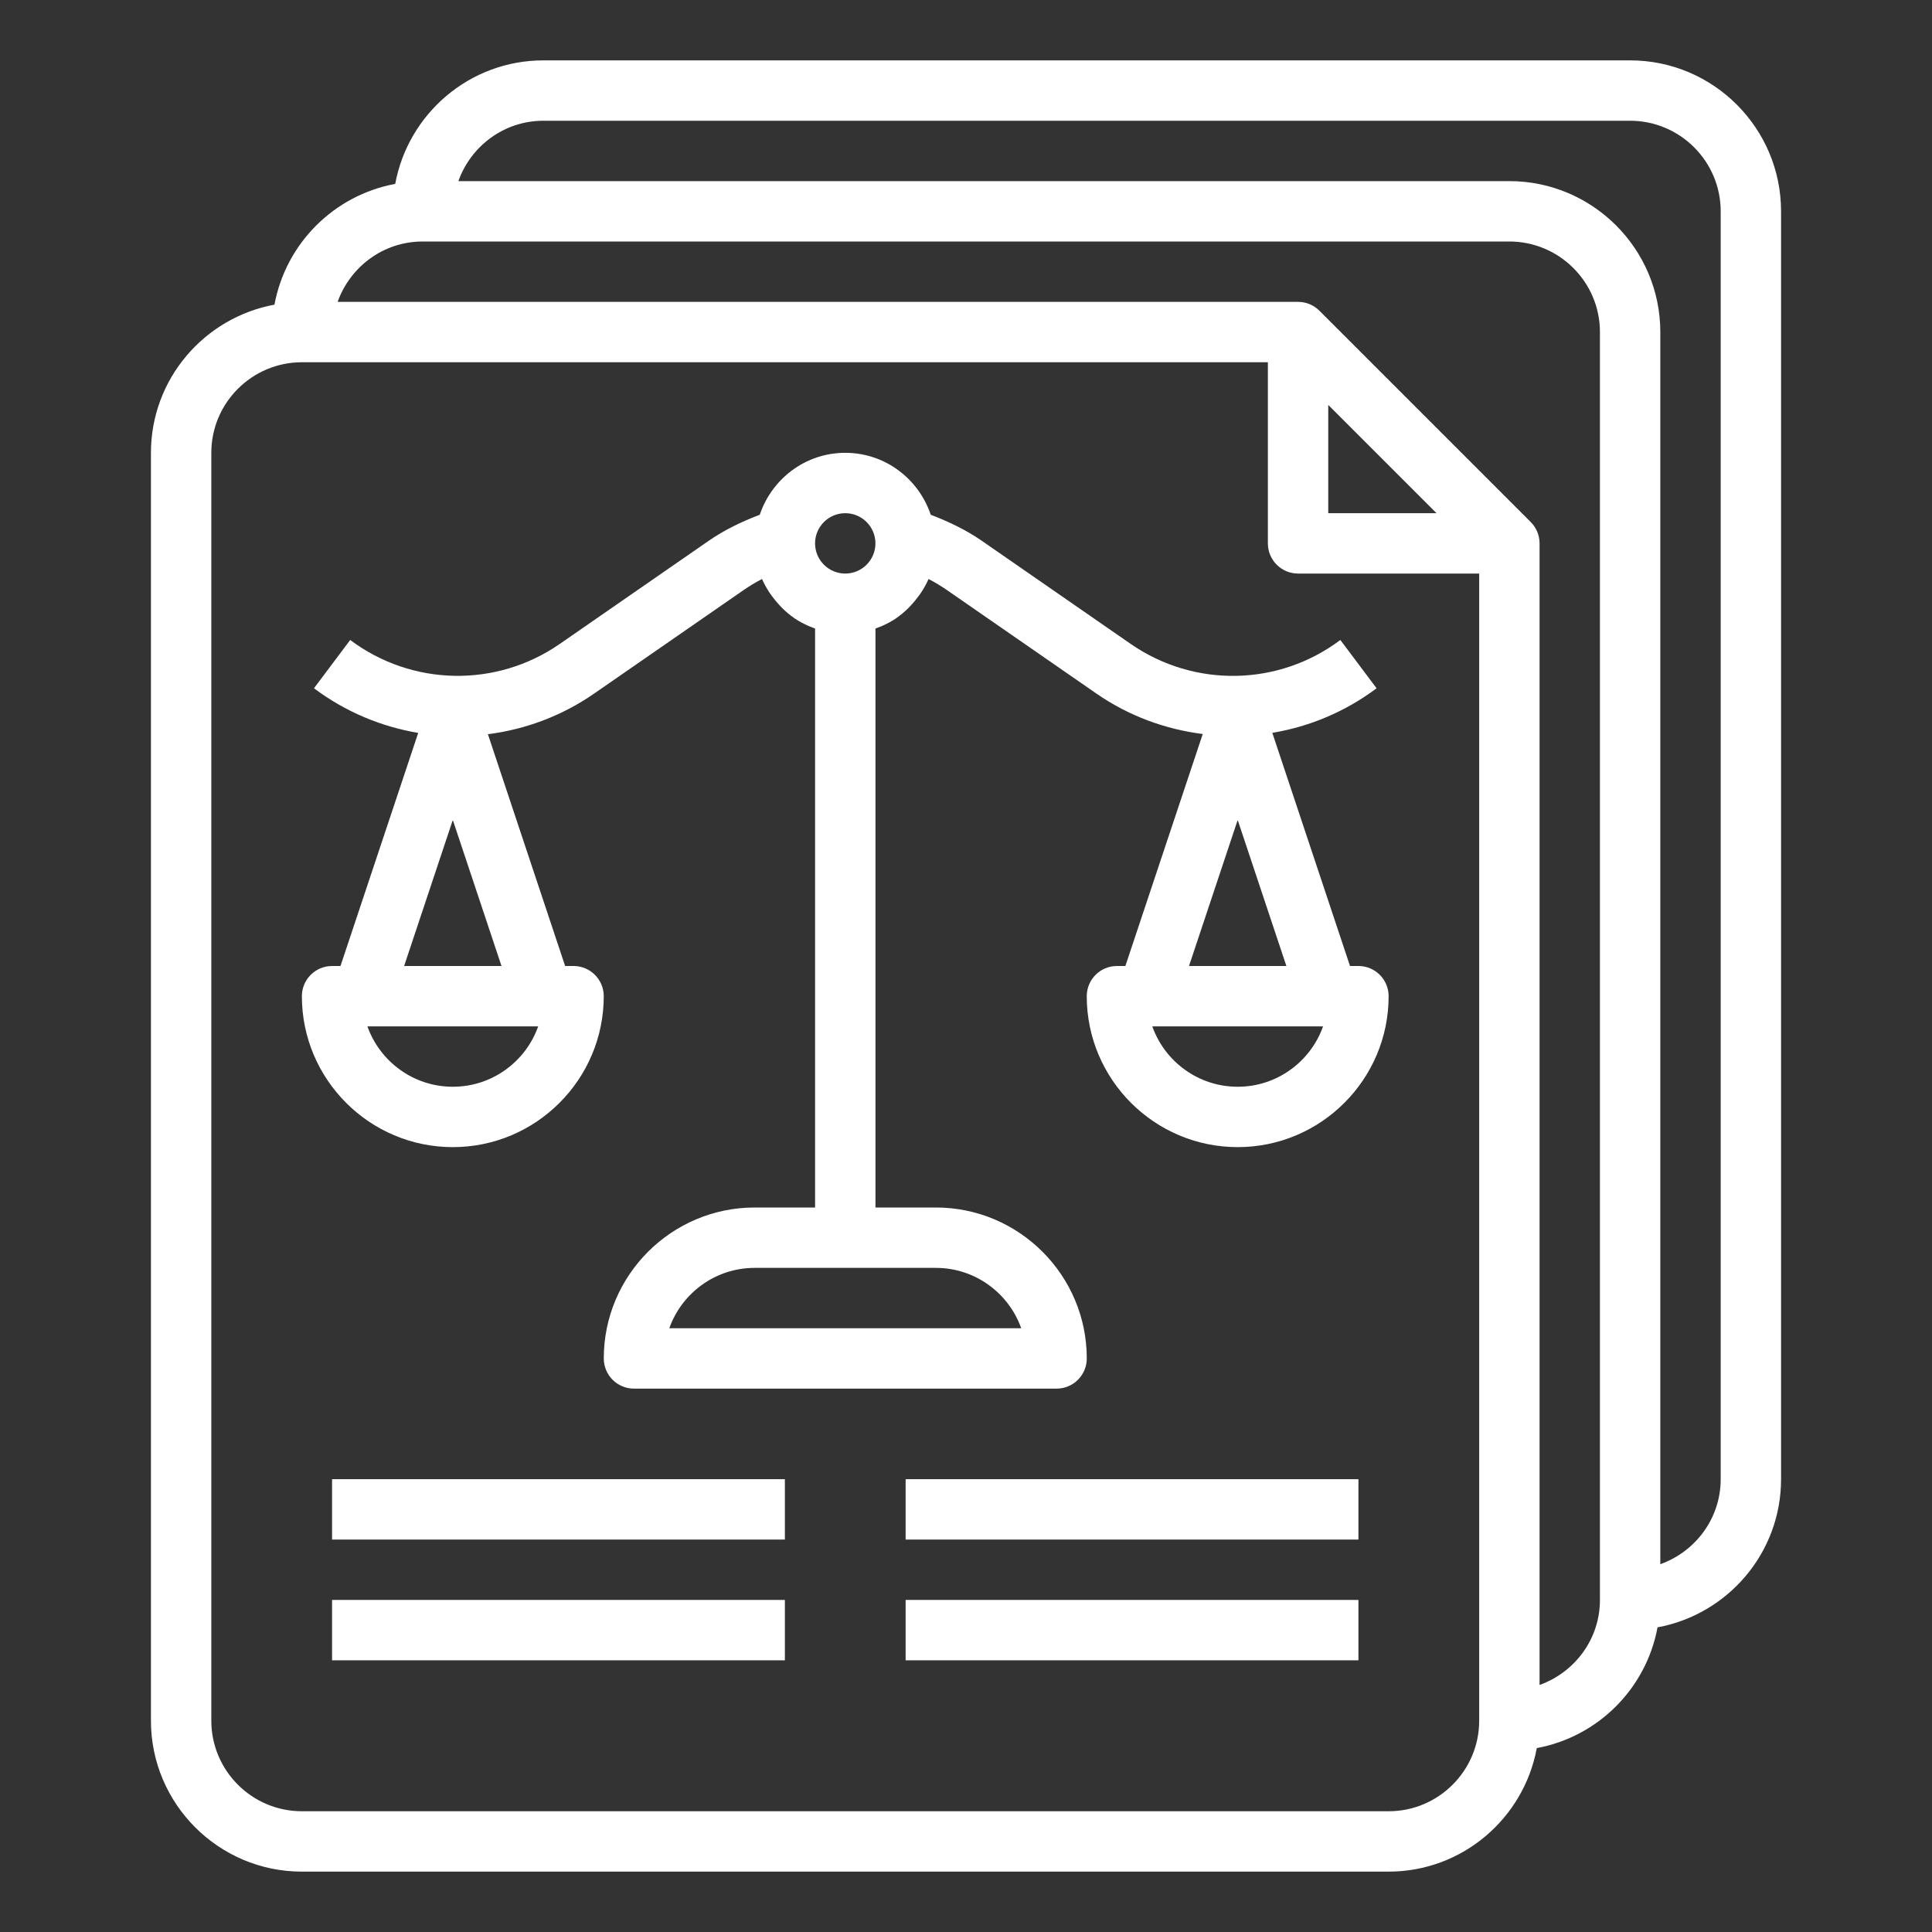
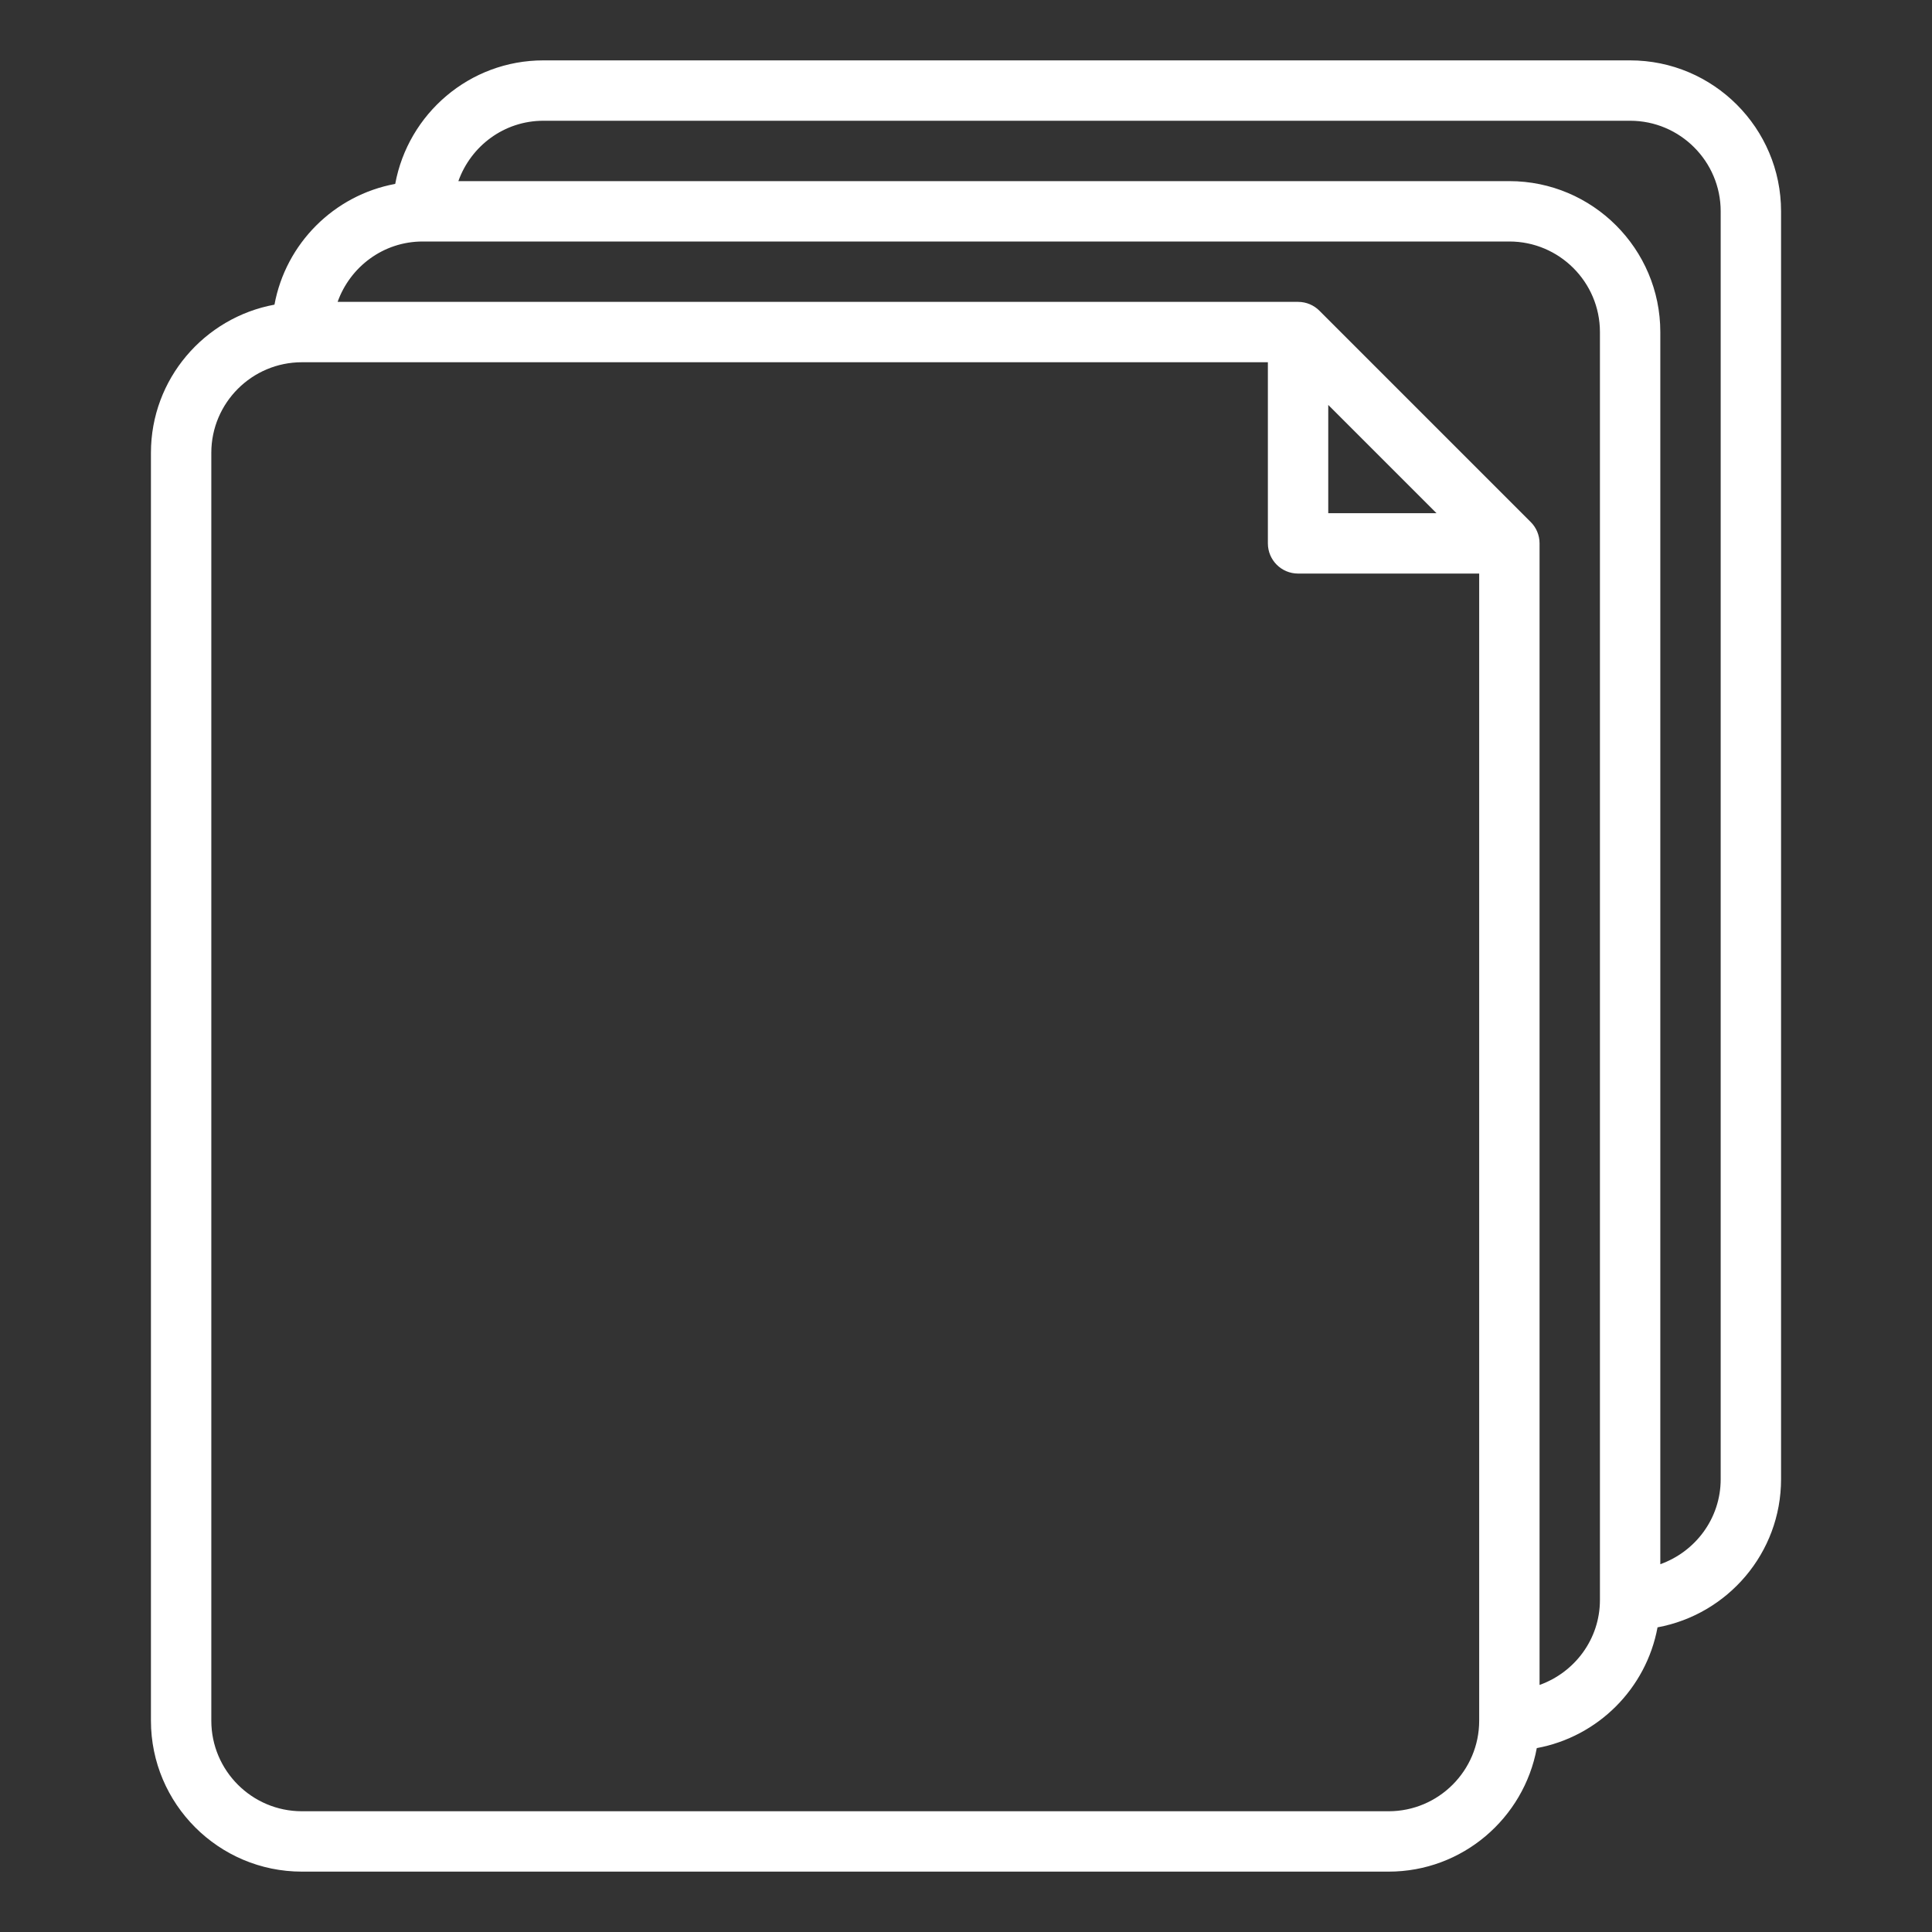
<svg xmlns="http://www.w3.org/2000/svg" width="80" height="80" viewBox="0 0 80 80" fill="none">
  <rect x="0" y="0" width="80" height="80" fill="#333333" stroke="none" />
  <path d="M67.5 2.5H22.5C19.442 2.5 16.901 4.71 16.365 7.615C13.83 8.084 11.834 10.08 11.365 12.615C8.46 13.151 6.25 15.693 6.25 18.75V71.25C6.25 74.696 9.054 77.5 12.5 77.5H57.5C60.557 77.5 63.099 75.29 63.635 72.385C66.17 71.916 68.166 69.92 68.635 67.385C71.54 66.849 73.75 64.308 73.75 61.25V8.75C73.75 5.304 70.946 2.5 67.5 2.5ZM61.25 71.25C61.25 73.317 59.568 75 57.5 75H12.5C10.432 75 8.75 73.317 8.75 71.25V18.75C8.75 16.683 10.432 15 12.5 15H52.5V22.5C52.5 23.191 53.06 23.75 53.75 23.75H61.25V71.25ZM59.483 21.25H55V16.767L59.483 21.25ZM66.25 66.25C66.25 67.877 65.201 69.252 63.75 69.77V22.5C63.75 22.154 63.61 21.841 63.383 21.615L54.635 12.867C54.409 12.64 54.096 12.5 53.75 12.5H13.98C14.498 11.049 15.873 10 17.5 10H62.5C64.567 10 66.25 11.682 66.25 13.75V66.25ZM71.25 61.25C71.25 62.877 70.201 64.252 68.75 64.77V13.75C68.75 10.304 65.946 7.5 62.5 7.5H18.98C19.497 6.049 20.872 5 22.5 5H67.5C69.567 5 71.25 6.683 71.25 8.75V61.25Z" fill="white" />
-   <path d="M46.822 26.665L40.648 22.389C40 21.941 39.284 21.6 38.54 21.315C38.041 19.83 36.651 18.75 35 18.75C33.349 18.75 31.959 19.83 31.46 21.315C30.716 21.599 30 21.94 29.352 22.389L23.177 26.665C20.546 28.485 17.059 28.418 14.501 26.5L13.001 28.5C14.304 29.477 15.787 30.09 17.317 30.348L14.099 40H13.75C13.06 40 12.5 40.559 12.5 41.25C12.5 44.696 15.304 47.5 18.75 47.5C22.196 47.5 25 44.696 25 41.25C25 40.559 24.44 40 23.75 40H23.401L20.203 30.402C21.747 30.206 23.258 29.65 24.601 28.72L30.776 24.444C31.025 24.271 31.284 24.115 31.554 23.975C31.639 24.172 31.745 24.358 31.86 24.536C31.894 24.589 31.933 24.637 31.97 24.689C32.065 24.819 32.166 24.942 32.276 25.06C32.32 25.106 32.362 25.154 32.409 25.199C32.559 25.343 32.716 25.476 32.888 25.594C32.895 25.599 32.901 25.605 32.909 25.61C33.089 25.731 33.281 25.831 33.481 25.921C33.539 25.946 33.597 25.968 33.656 25.99C33.688 26.003 33.719 26.016 33.751 26.027V50H31.251C27.805 50 25.001 52.804 25.001 56.25C25.001 56.941 25.561 57.5 26.251 57.5H43.751C44.441 57.5 45.001 56.941 45.001 56.25C45.001 52.804 42.197 50 38.751 50H36.251V26.027C36.284 26.016 36.314 26.003 36.346 25.99C36.405 25.968 36.464 25.946 36.521 25.921C36.721 25.832 36.914 25.731 37.094 25.61C37.101 25.605 37.108 25.599 37.115 25.594C37.286 25.476 37.445 25.343 37.594 25.199C37.64 25.154 37.682 25.108 37.726 25.06C37.836 24.942 37.938 24.82 38.032 24.689C38.07 24.637 38.108 24.589 38.142 24.536C38.259 24.358 38.365 24.172 38.449 23.975C38.718 24.115 38.977 24.271 39.226 24.444L45.401 28.72C46.745 29.65 48.258 30.198 49.803 30.394L46.599 40H46.25C45.56 40 45 40.559 45 41.25C45 44.696 47.804 47.5 51.25 47.5C54.696 47.5 57.5 44.696 57.5 41.25C57.5 40.559 56.94 40 56.25 40H55.901L52.684 30.346C54.215 30.09 55.699 29.477 57.001 28.5L55.501 26.5C52.943 28.421 49.455 28.486 46.822 26.665ZM18.75 45C17.12 45 15.73 43.955 15.214 42.5H22.285C21.77 43.955 20.38 45 18.75 45ZM16.734 40L18.75 33.953L20.766 40H16.734ZM42.286 55H27.714C28.23 53.545 29.62 52.5 31.25 52.5H38.75C40.38 52.5 41.77 53.545 42.286 55ZM35 21.25C35.689 21.25 36.25 21.81 36.25 22.5C36.25 23.19 35.689 23.75 35 23.75C34.311 23.75 33.75 23.19 33.75 22.5C33.75 21.81 34.311 21.25 35 21.25ZM51.25 45C49.62 45 48.23 43.955 47.714 42.5H54.785C54.27 43.955 52.88 45 51.25 45ZM49.234 40L51.25 33.953L53.266 40H49.234Z" fill="white" />
-   <path d="M32.5 61.25H13.75V63.75H32.5V61.25Z" fill="white" />
-   <path d="M32.5 66.25H13.75V68.75H32.5V66.25Z" fill="white" />
-   <path d="M56.25 61.25H37.5V63.75H56.25V61.25Z" fill="white" />
-   <path d="M56.25 66.25H37.5V68.75H56.25V66.25Z" fill="white" />
</svg>